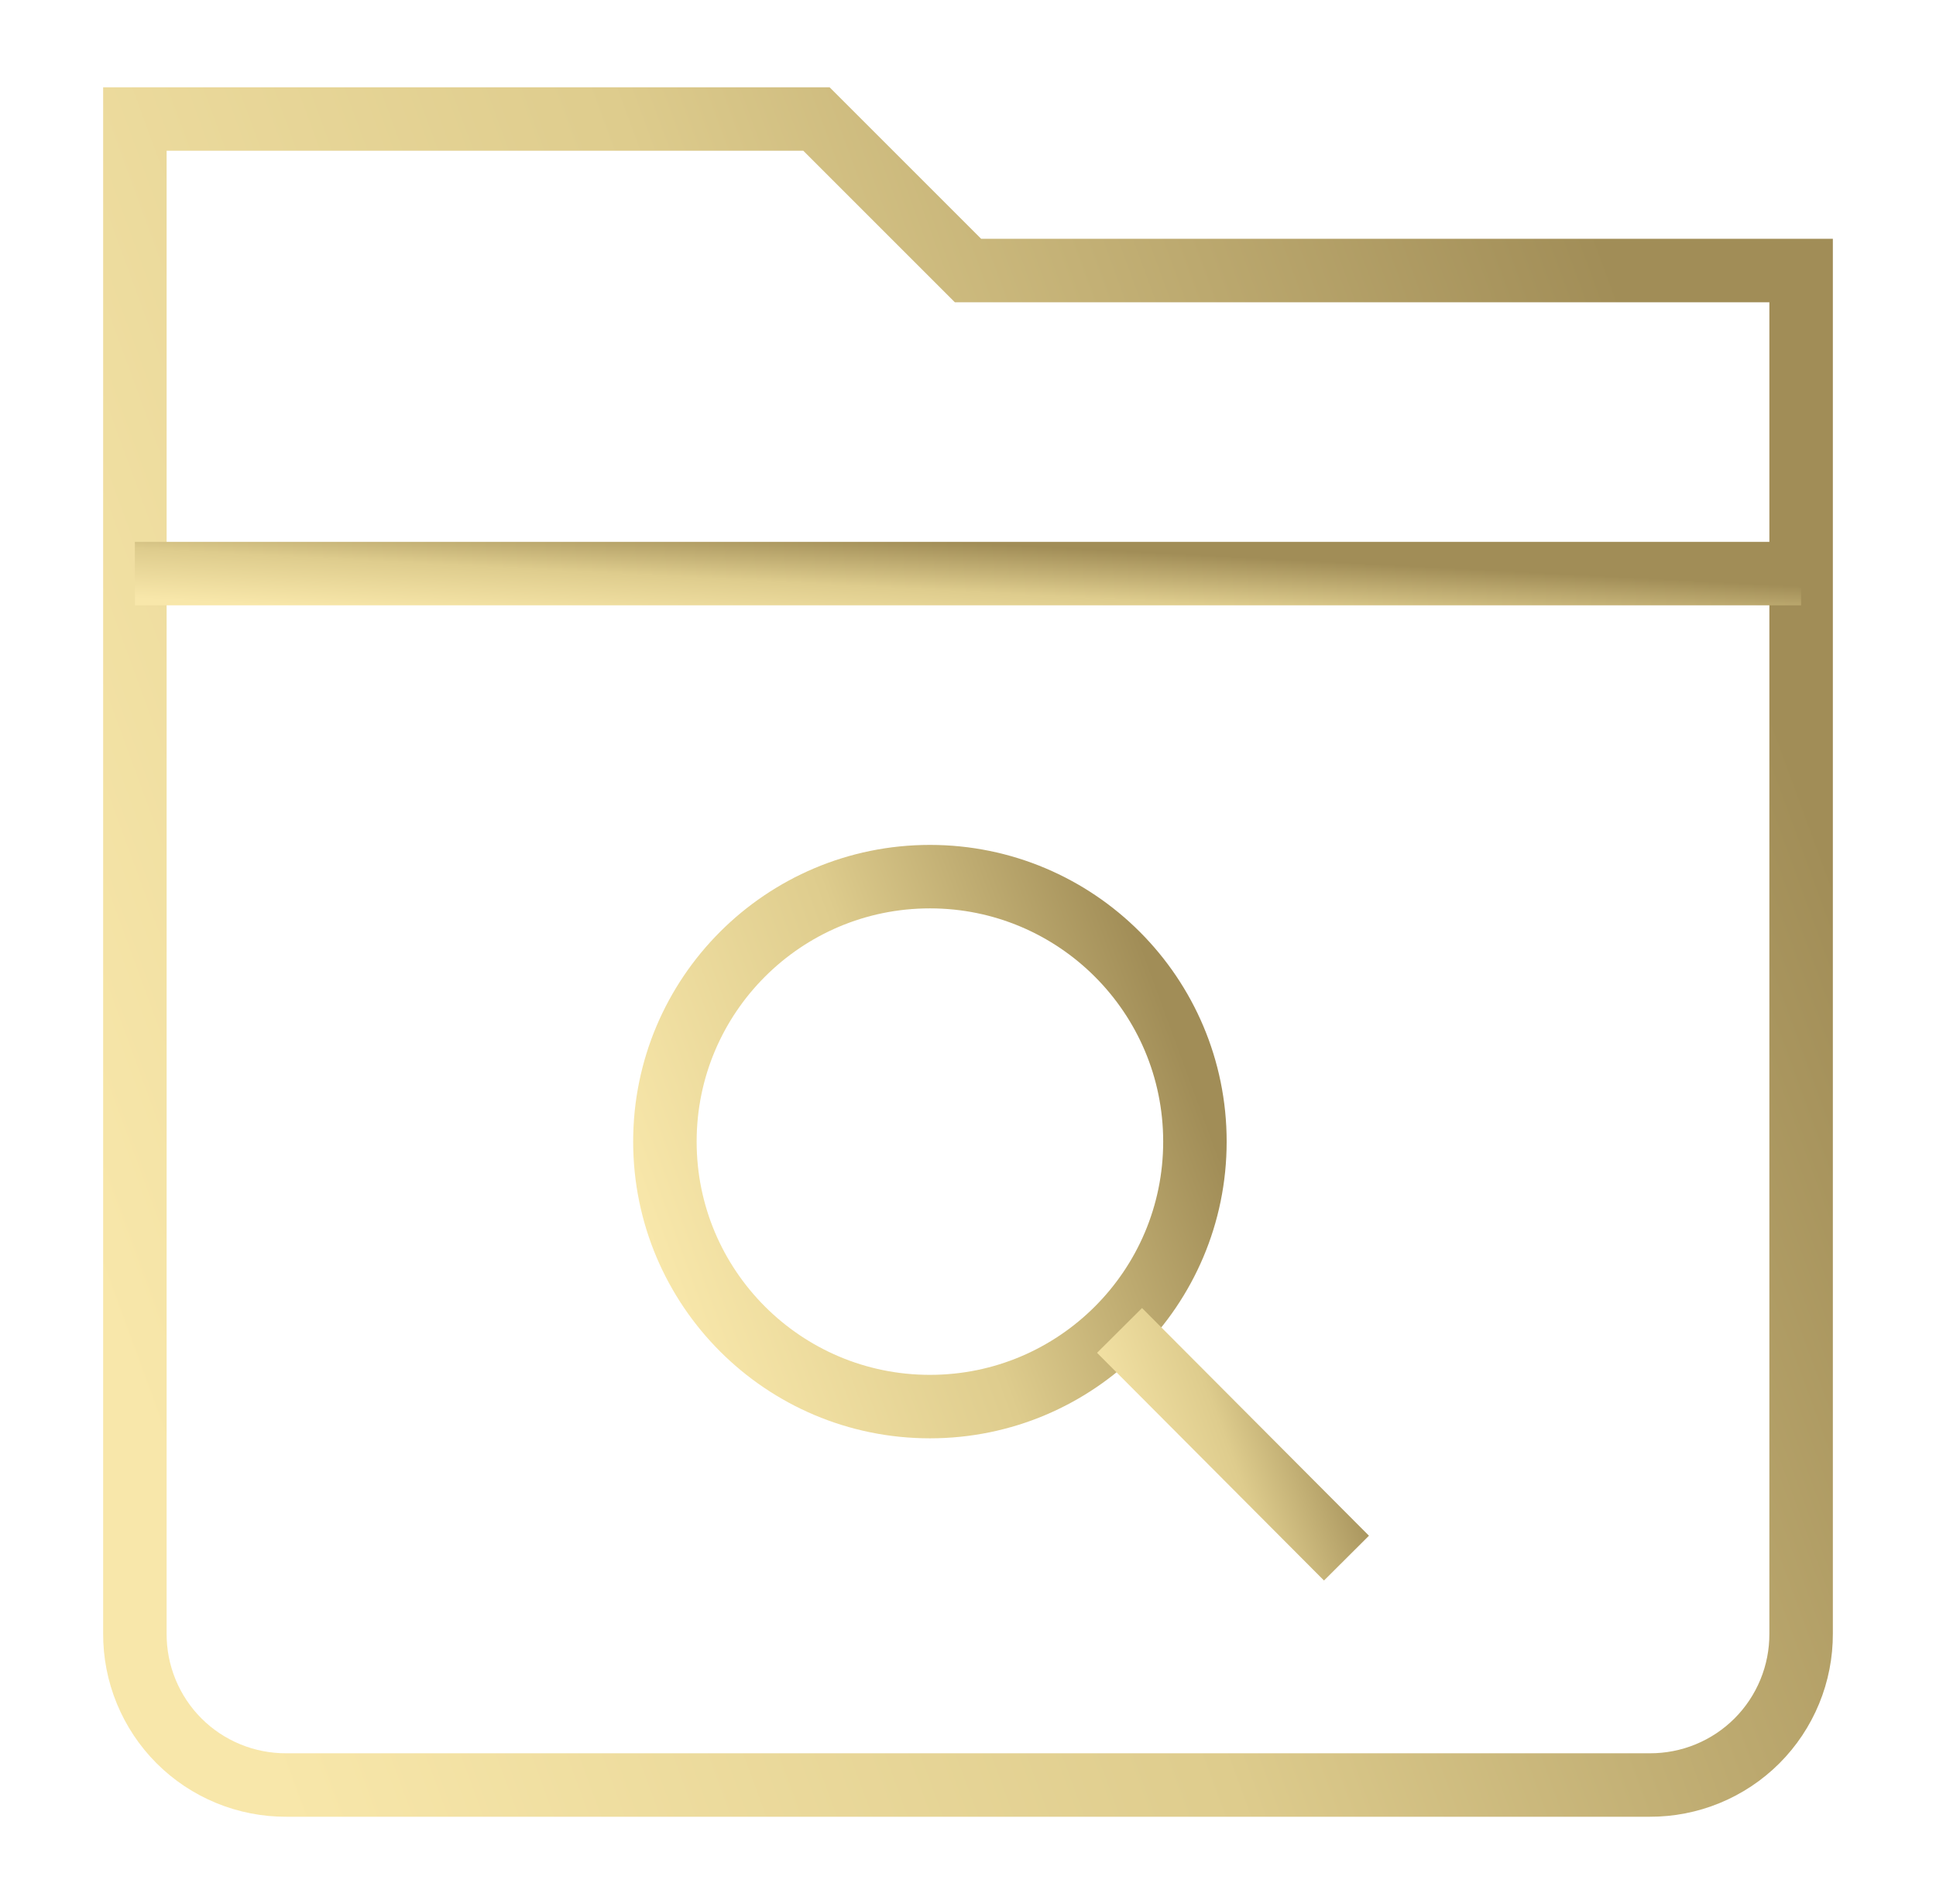
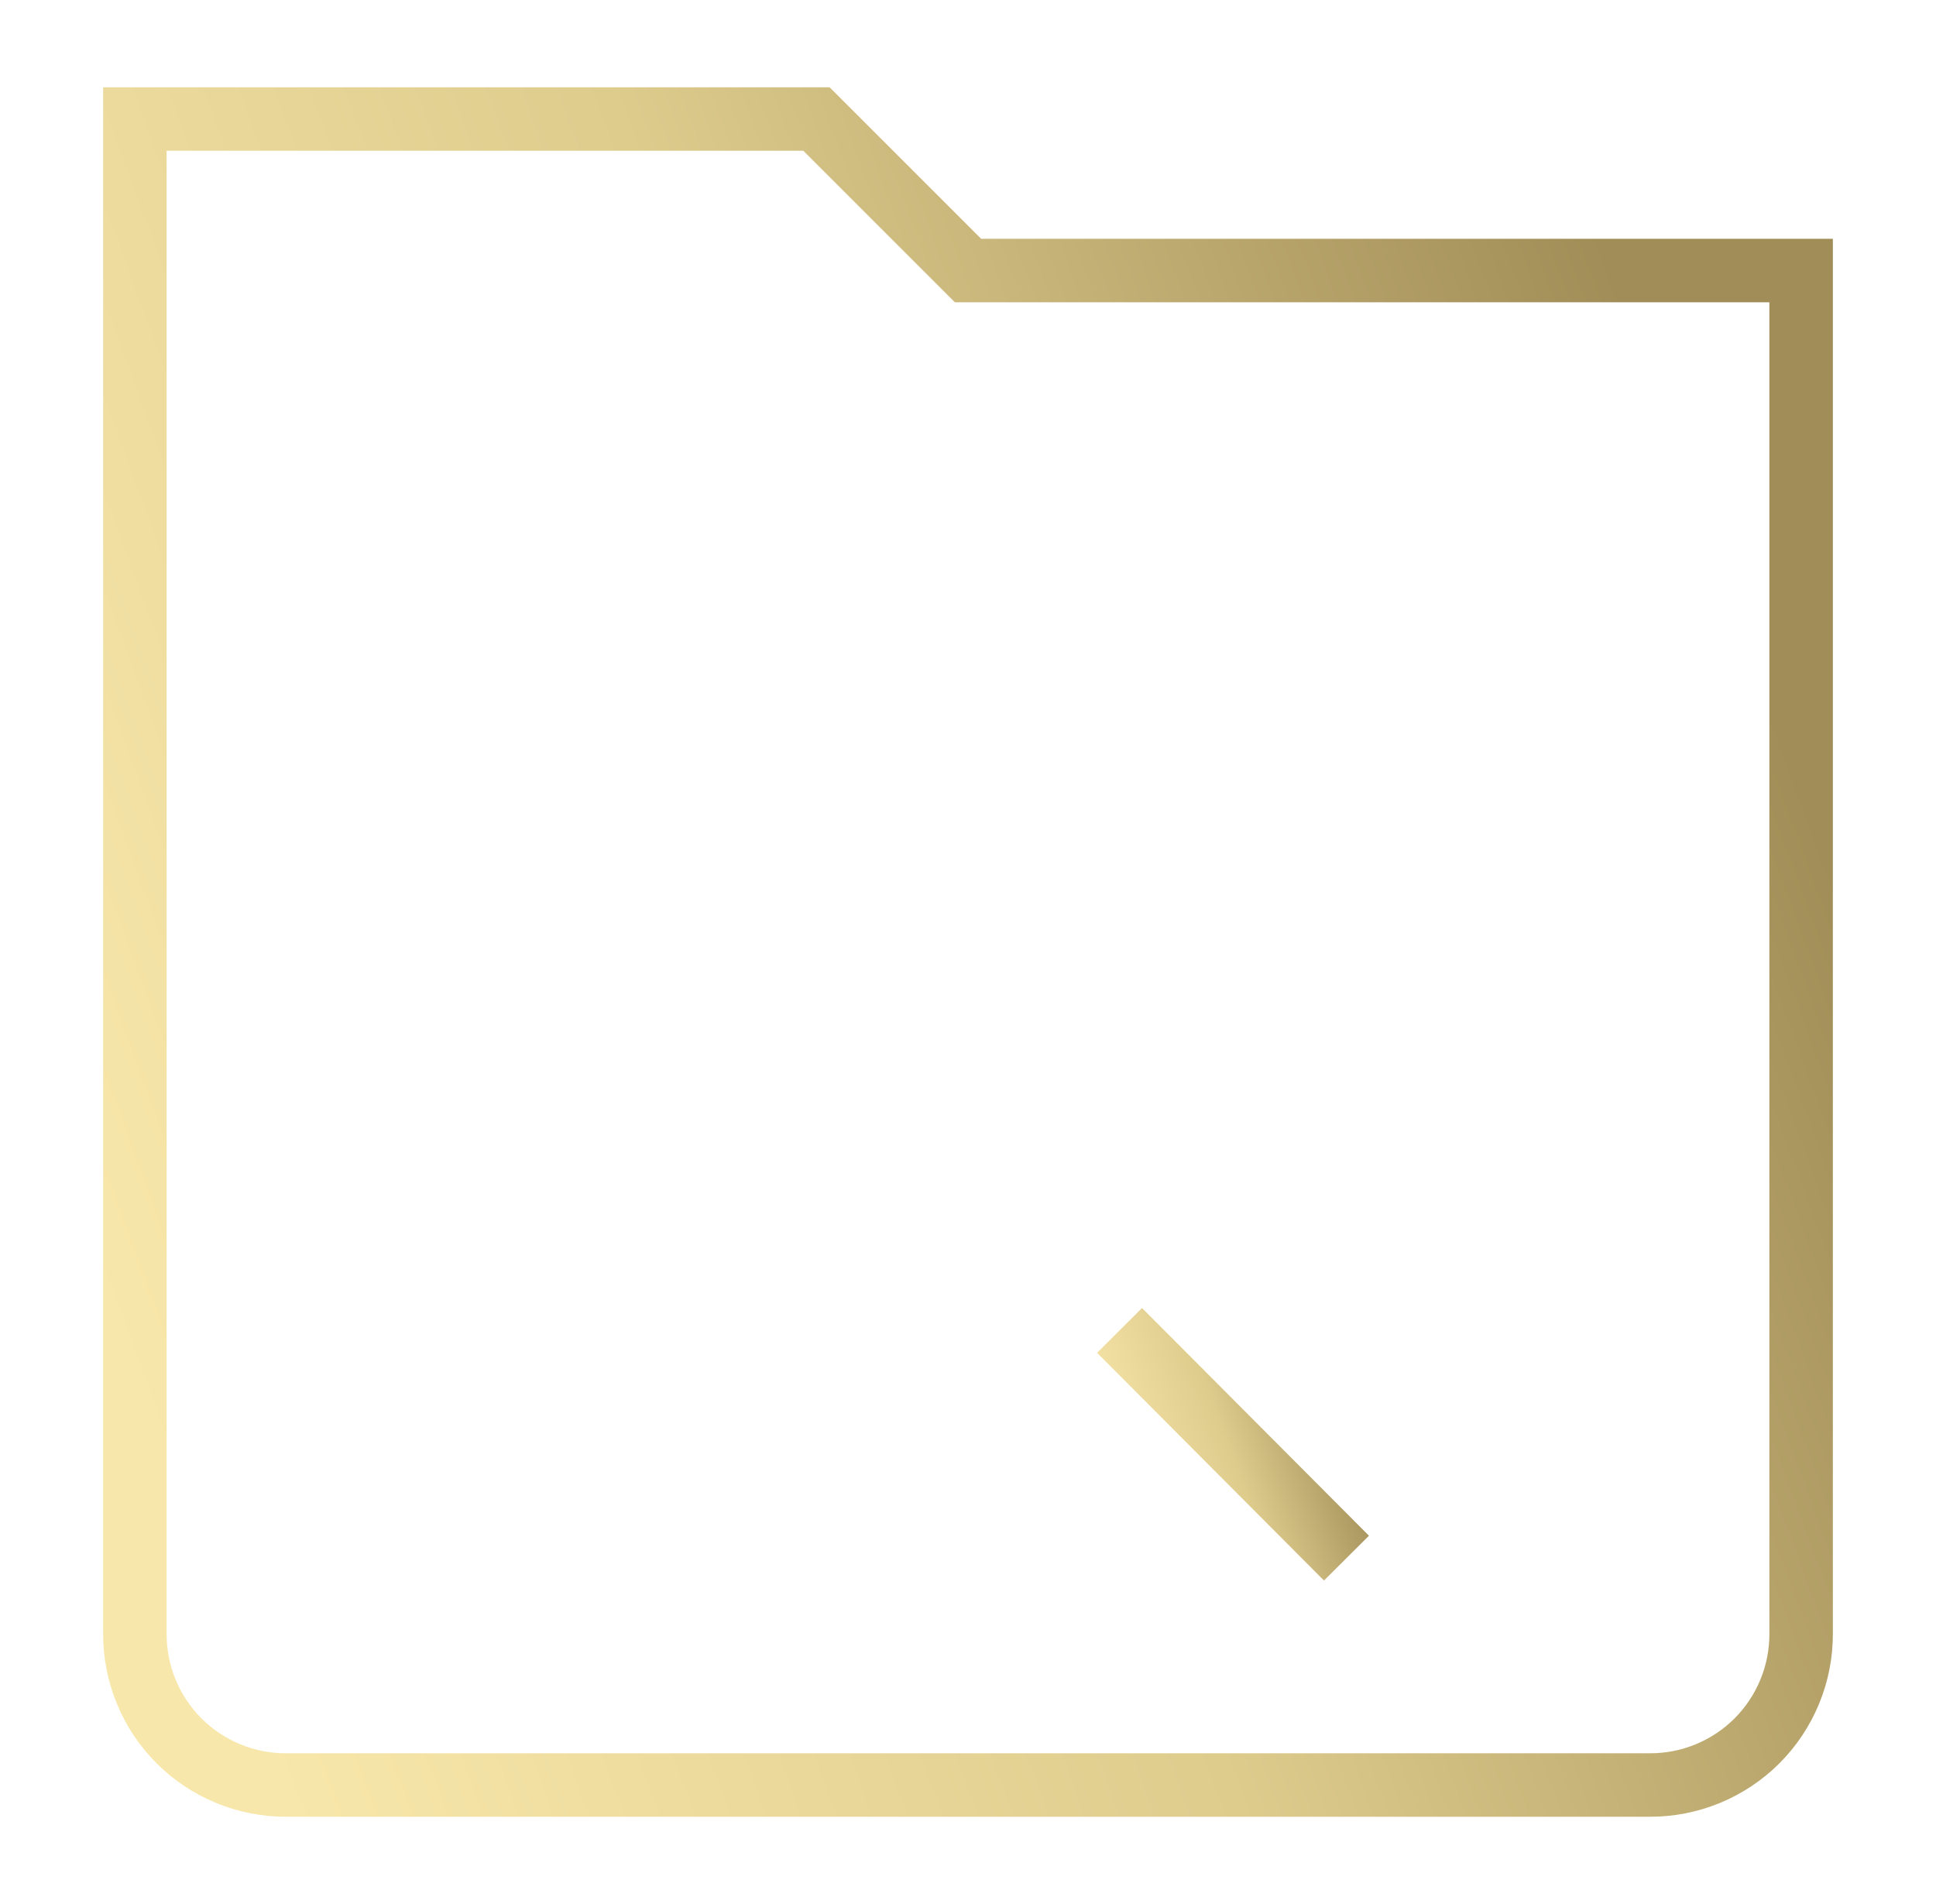
<svg xmlns="http://www.w3.org/2000/svg" width="61" height="60" viewBox="0 0 61 60" fill="none">
-   <path d="M29.3 44.325C33.912 44.325 37.65 40.587 37.65 35.975C37.65 31.363 33.912 27.625 29.3 27.625C24.688 27.625 20.95 31.363 20.95 35.975C20.95 40.587 24.688 44.325 29.3 44.325Z" stroke="url(#paint0_linear_2876_2135)" stroke-width="2" stroke-miterlimit="10" />
  <path d="M42.425 49.1L35.275 41.925" stroke="url(#paint1_linear_2876_2135)" stroke-width="2" stroke-miterlimit="10" />
  <path d="M30.5 8.525L25.725 3.75H4.25V51.475C4.247 52.103 4.368 52.725 4.607 53.306C4.846 53.887 5.197 54.415 5.641 54.859C6.085 55.303 6.613 55.654 7.194 55.893C7.775 56.132 8.397 56.253 9.025 56.25H51.975C52.603 56.253 53.225 56.132 53.806 55.893C54.387 55.654 54.915 55.303 55.359 54.859C55.803 54.415 56.154 53.887 56.393 53.306C56.632 52.725 56.753 52.103 56.75 51.475V8.525H30.5Z" stroke="url(#paint2_linear_2876_2135)" stroke-width="2" stroke-miterlimit="10" />
-   <path d="M4.25 18.075H56.75" stroke="url(#paint3_linear_2876_2135)" stroke-width="2" stroke-miterlimit="10" />
  <defs>
    <linearGradient id="paint0_linear_2876_2135" x1="37.65" y1="34.305" x2="20.95" y2="40.428" gradientUnits="userSpaceOnUse">
      <stop stop-color="#A18D57" />
      <stop offset="0.495" stop-color="#DECC8D" />
      <stop offset="1" stop-color="#F8E7AA" />
    </linearGradient>
    <linearGradient id="paint1_linear_2876_2135" x1="42.425" y1="44.795" x2="35.269" y2="47.41" gradientUnits="userSpaceOnUse">
      <stop stop-color="#A18D57" />
      <stop offset="0.495" stop-color="#DECC8D" />
      <stop offset="1" stop-color="#F8E7AA" />
    </linearGradient>
    <linearGradient id="paint2_linear_2876_2135" x1="56.75" y1="24.75" x2="4.25" y2="44" gradientUnits="userSpaceOnUse">
      <stop stop-color="#A18D57" />
      <stop offset="0.495" stop-color="#DECC8D" />
      <stop offset="1" stop-color="#F8E7AA" />
    </linearGradient>
    <linearGradient id="paint3_linear_2876_2135" x1="56.75" y1="18.475" x2="56.59" y2="21.561" gradientUnits="userSpaceOnUse">
      <stop stop-color="#A18D57" />
      <stop offset="0.495" stop-color="#DECC8D" />
      <stop offset="1" stop-color="#F8E7AA" />
    </linearGradient>
  </defs>
</svg>